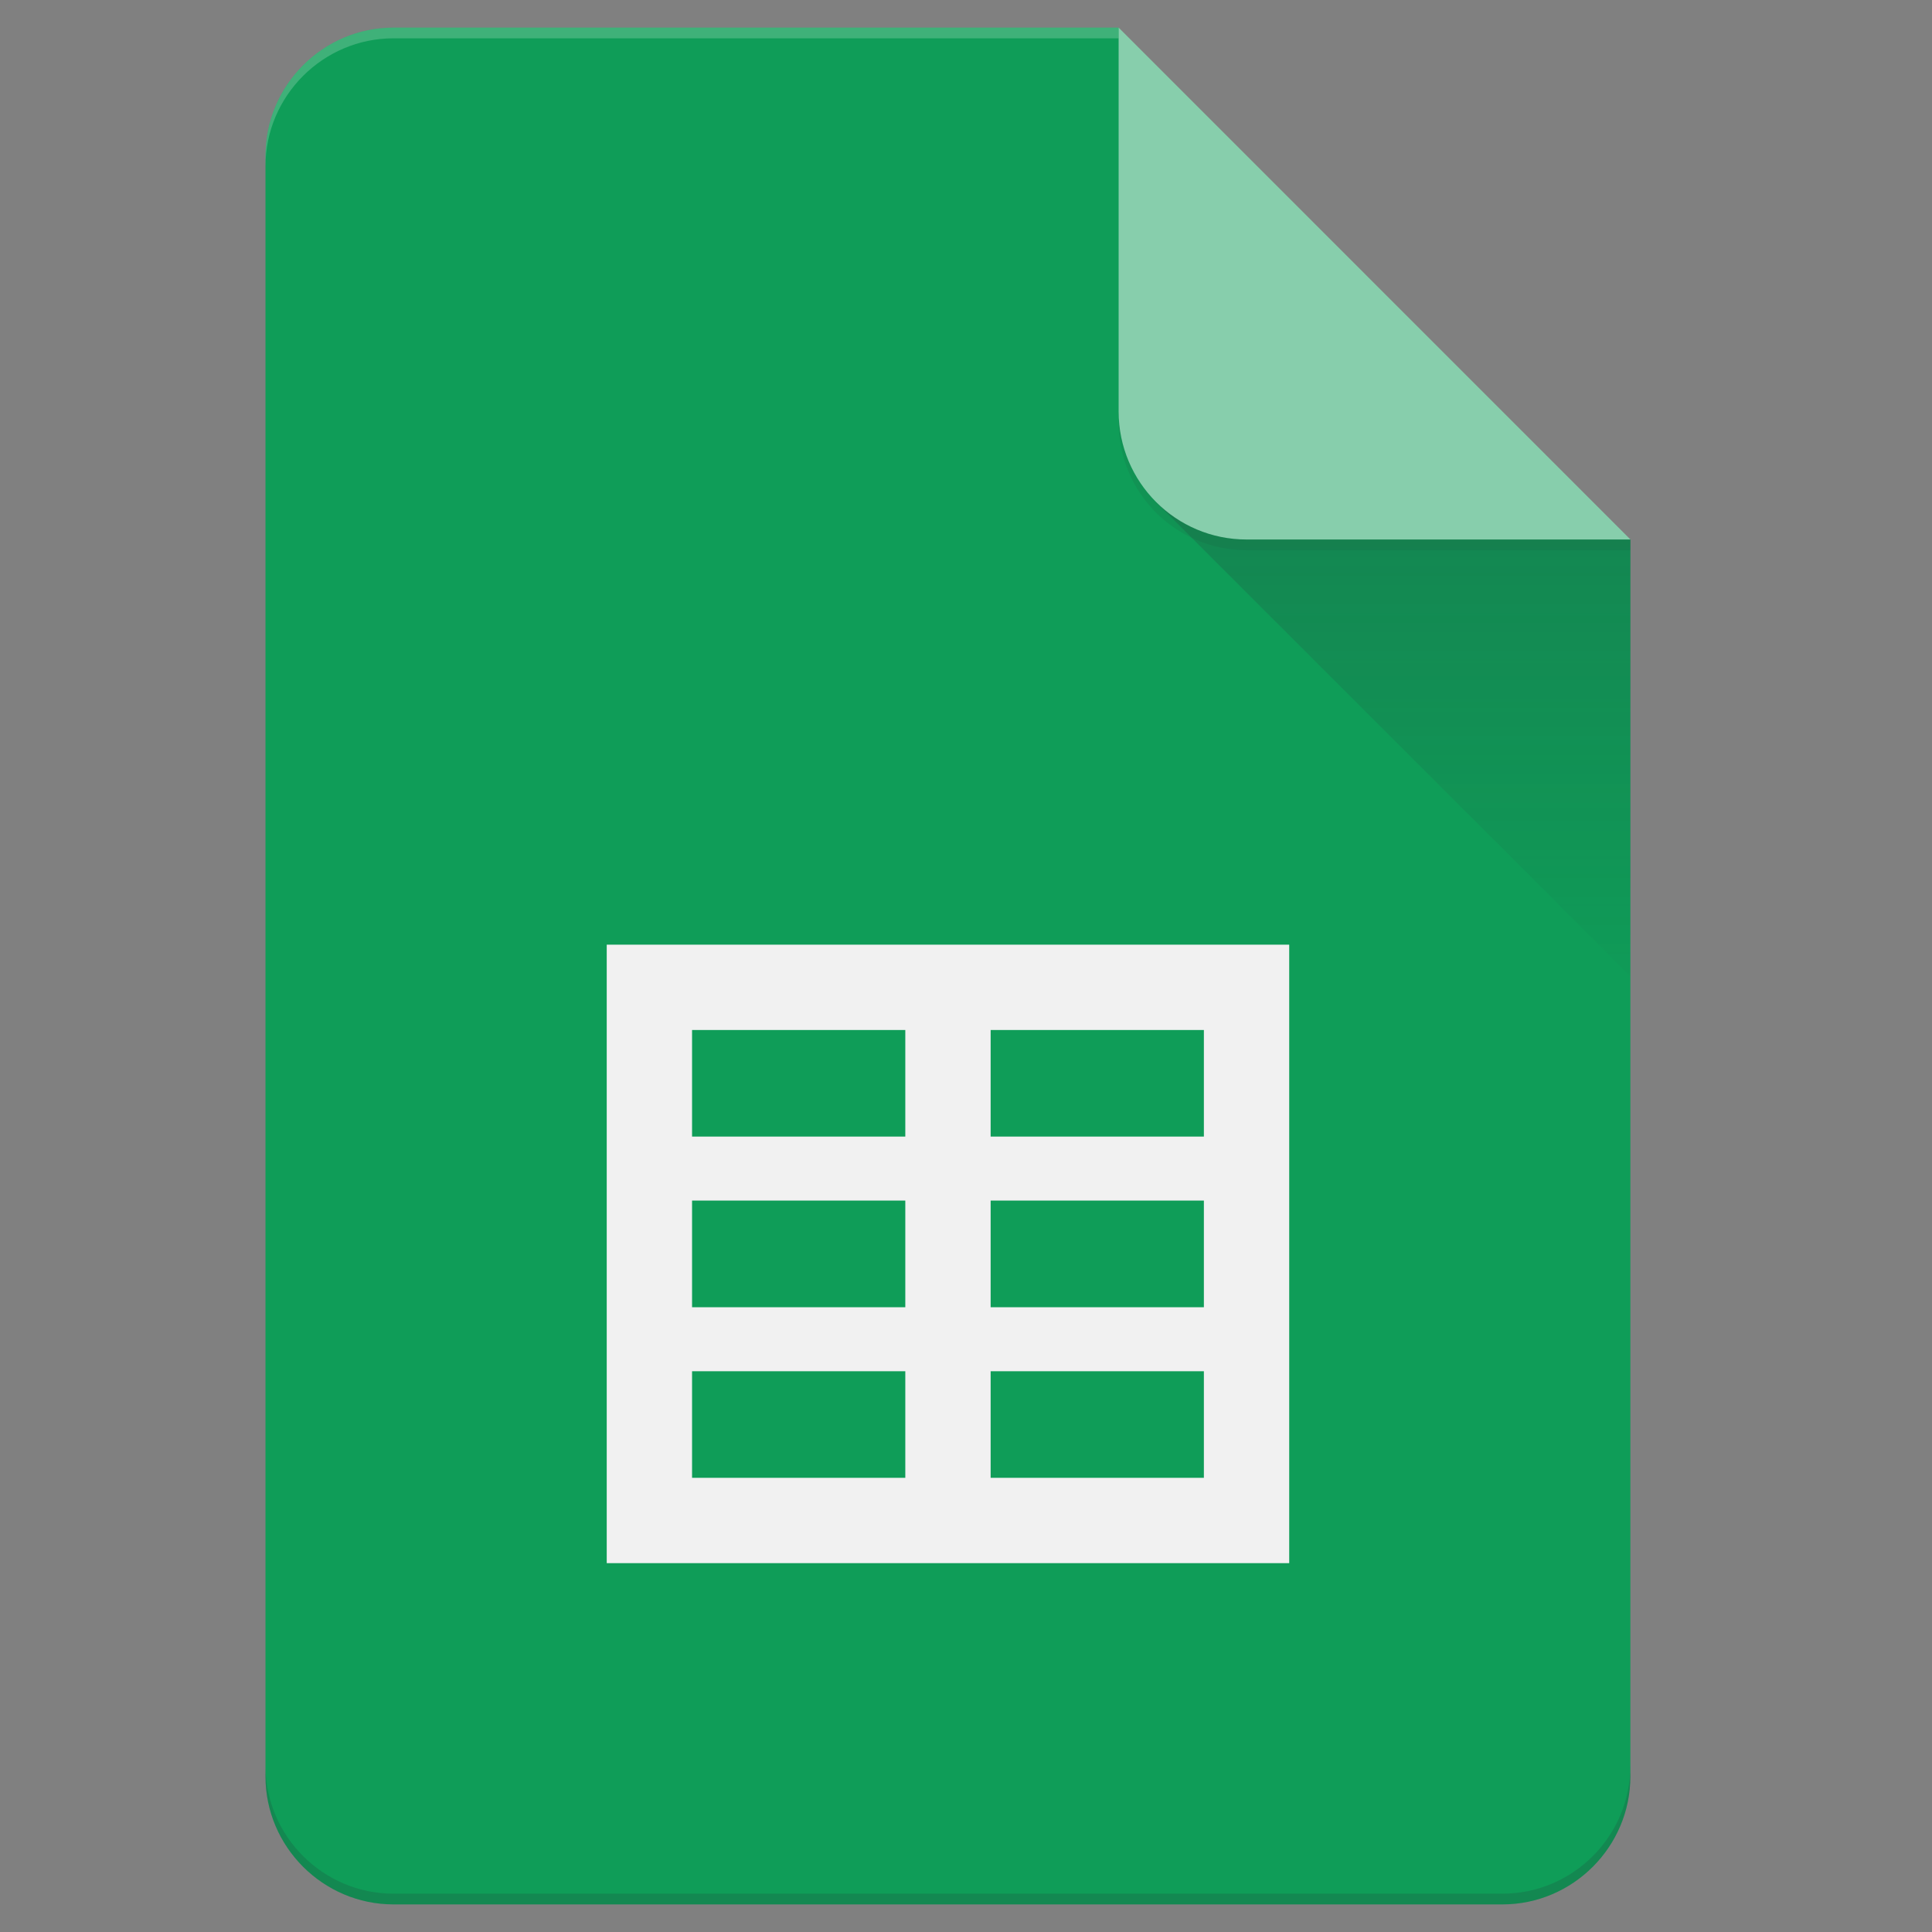
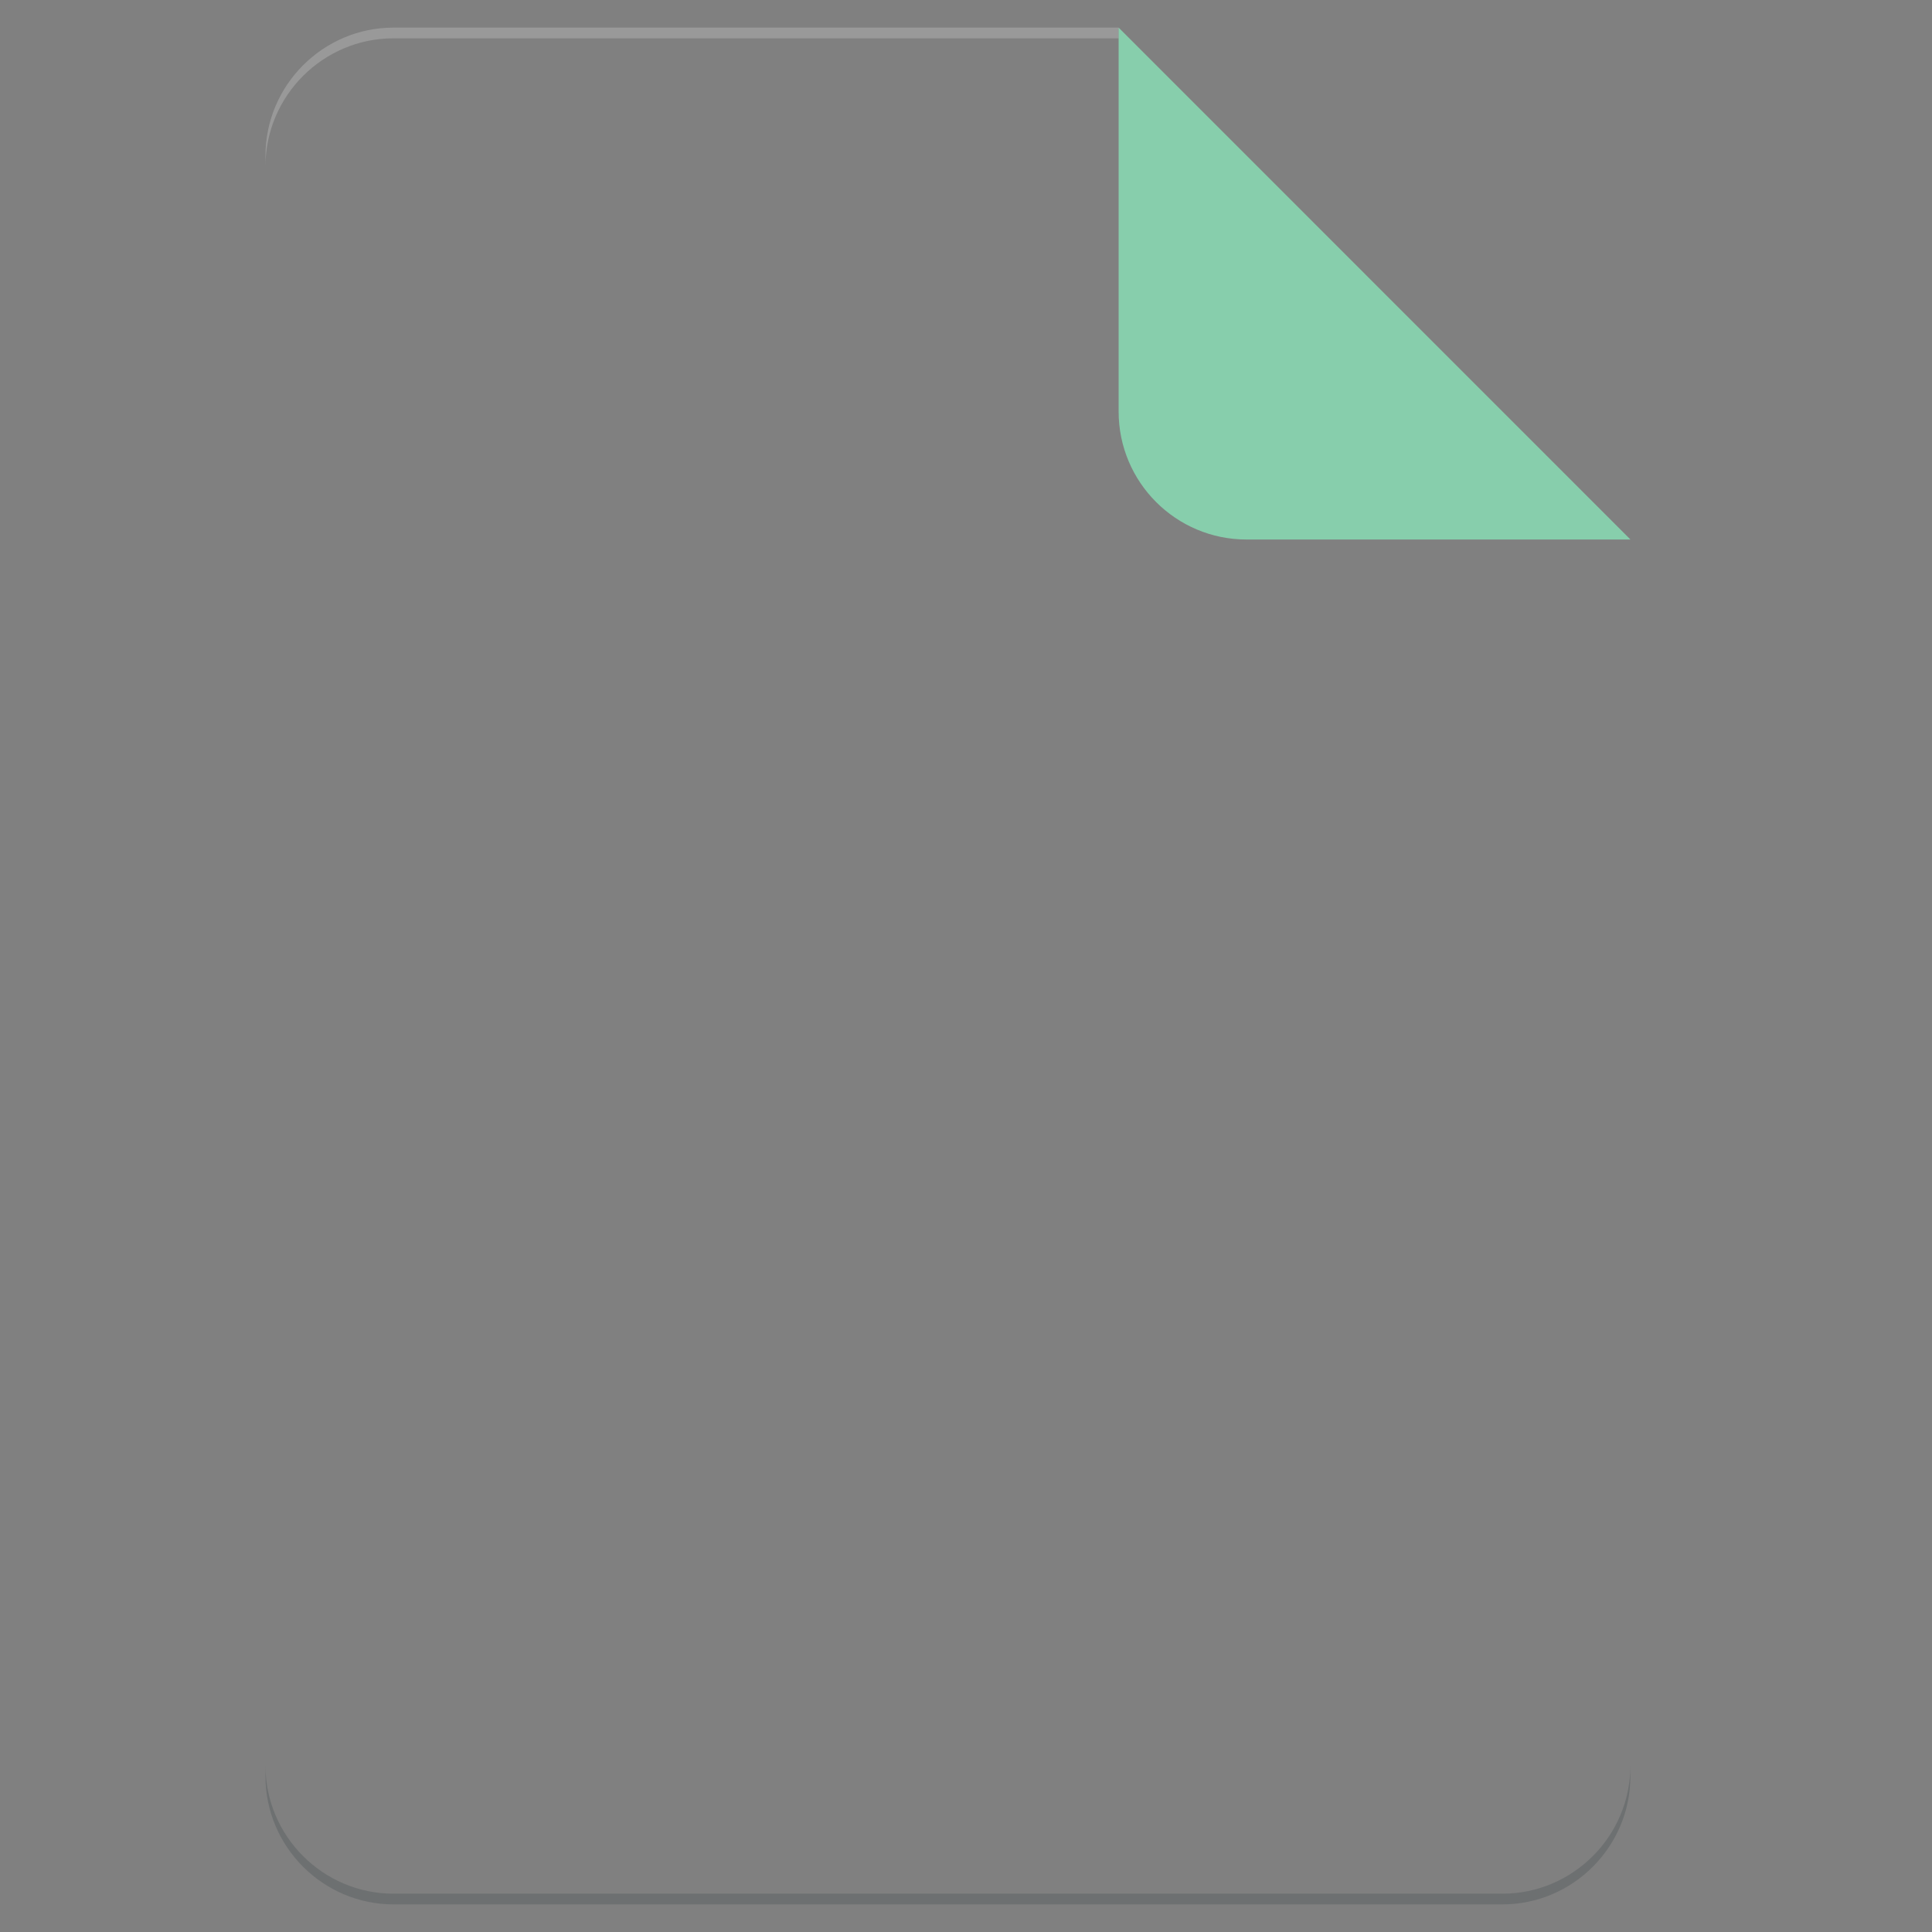
<svg xmlns="http://www.w3.org/2000/svg" width="24" height="24" viewBox="0 0 24 24" fill="none">
  <rect x="0" y="0" width="24" height="24" fill="#808080" stroke="none" />
  <g clip-path="url(#clip0_4020_1140)">
-     <path d="M13.895 0.343H4.888C4.014 0.343 3.298 1.059 3.298 1.933V22.067C3.298 22.941 4.014 23.657 4.888 23.657H18.664C19.538 23.657 20.253 22.941 20.253 22.067V6.702L16.545 4.052L13.895 0.343Z" fill="#0F9D58" />
-     <path d="M7.537 11.735V19.418H16.015V11.735H7.537ZM11.246 18.358H8.597V17.034H11.246V18.358ZM11.246 16.239H8.597V14.914H11.246V16.239ZM11.246 14.119H8.597V12.795H11.246V14.119ZM14.955 18.358H12.306V17.034H14.955V18.358ZM14.955 16.239H12.306V14.914H14.955V16.239ZM14.955 14.119H12.306V12.795H14.955V14.119Z" fill="#F1F1F1" />
-     <path d="M14.36 6.237L20.254 12.129V6.702L14.36 6.237Z" fill="url(#paint0_linear_4020_1140)" />
    <path d="M13.896 0.343V5.112C13.896 5.99 14.607 6.702 15.485 6.702H20.254L13.896 0.343Z" fill="#87CEAC" />
    <path d="M4.888 0.343C4.014 0.343 3.298 1.059 3.298 1.933V2.065C3.298 1.191 4.014 0.476 4.888 0.476H13.895V0.343H4.888Z" fill="white" fill-opacity="0.2" />
    <path d="M18.664 23.524H4.888C4.014 23.524 3.298 22.809 3.298 21.935V22.067C3.298 22.941 4.014 23.657 4.888 23.657H18.664C19.538 23.657 20.253 22.941 20.253 22.067V21.935C20.253 22.809 19.538 23.524 18.664 23.524Z" fill="#263238" fill-opacity="0.2" />
-     <path d="M15.485 6.701C14.607 6.701 13.896 5.99 13.896 5.112V5.244C13.896 6.123 14.607 6.834 15.485 6.834H20.254V6.701H15.485Z" fill="#263238" fill-opacity="0.1" />
  </g>
  <defs>
    <linearGradient id="paint0_linear_4020_1140" x1="17.307" y1="6.742" x2="17.307" y2="12.129" gradientUnits="userSpaceOnUse">
      <stop stop-color="#263238" stop-opacity="0.2" />
      <stop offset="1" stop-color="#263238" stop-opacity="0.02" />
    </linearGradient>
    <clipPath id="clip0_4020_1140">
      <rect width="24" height="24" fill="white" />
    </clipPath>
  </defs>
</svg>